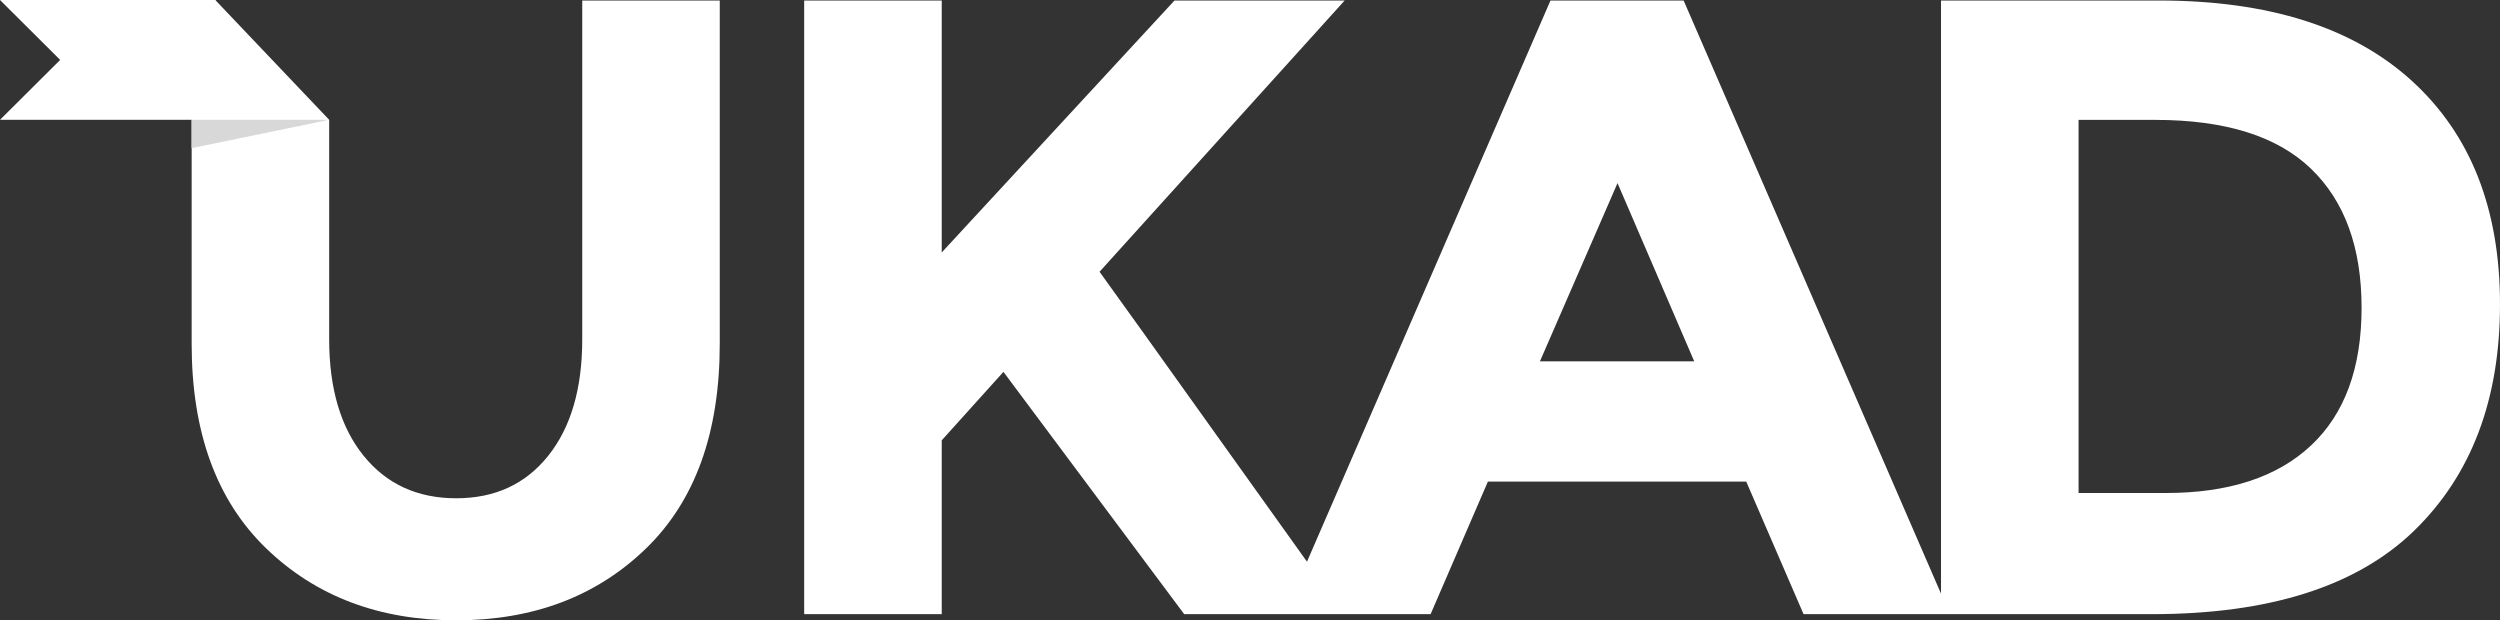
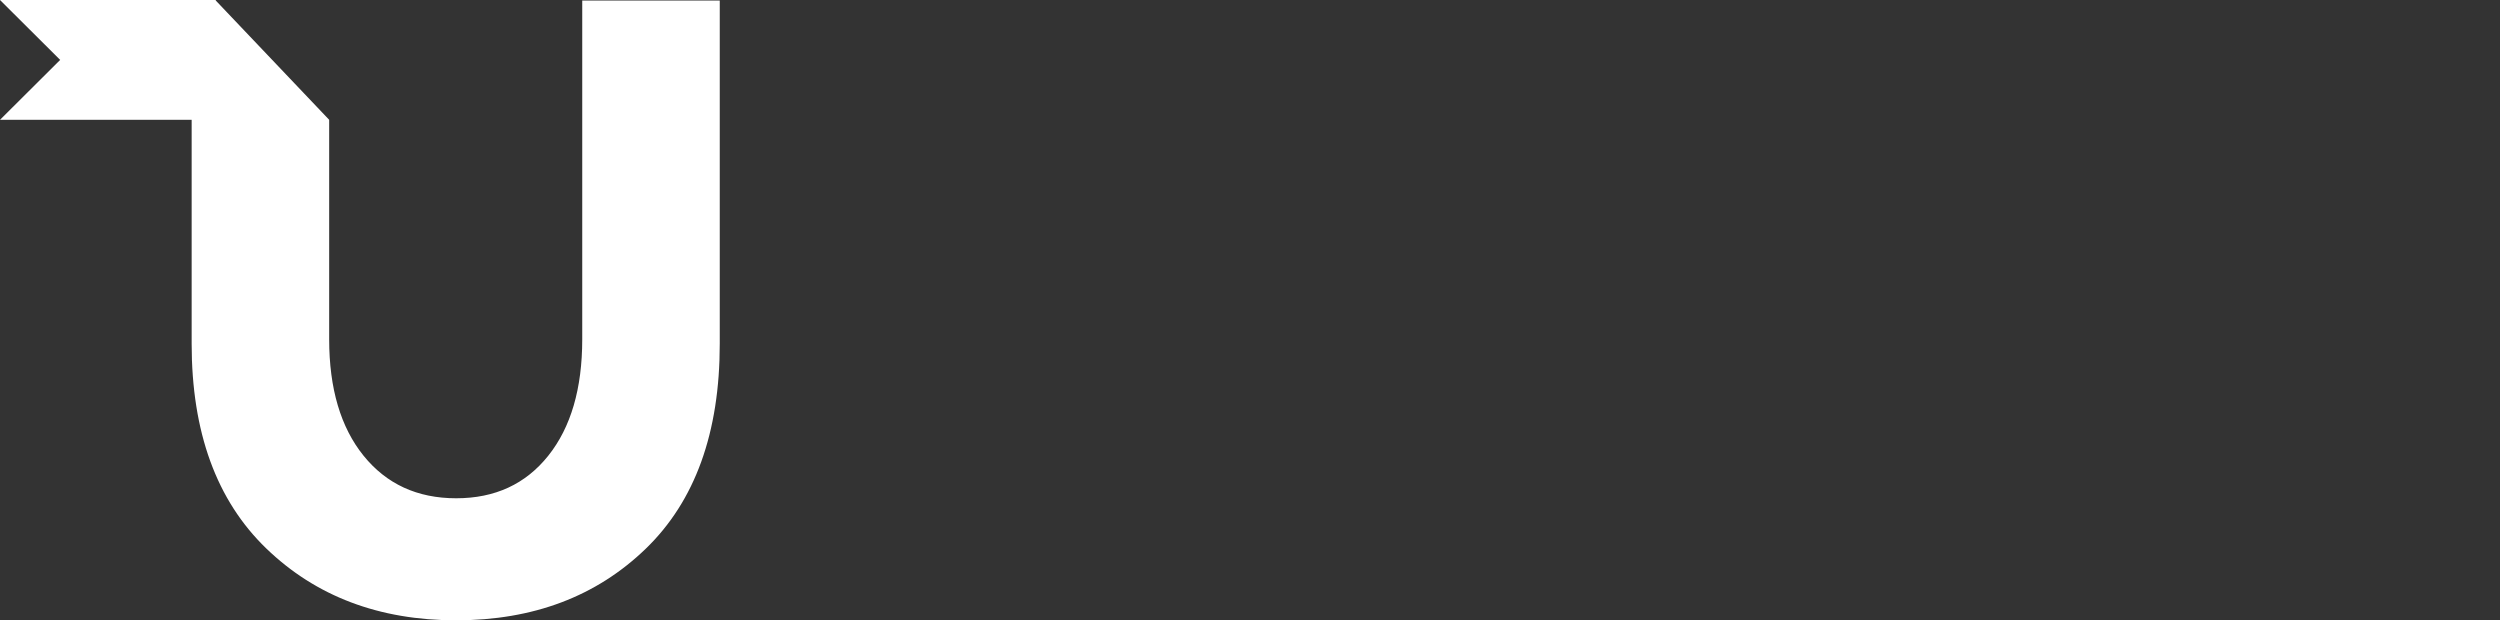
<svg xmlns="http://www.w3.org/2000/svg" width="133" height="33" viewBox="0 0 133 33" fill="none">
  <rect x="0" y="0" width="133" height="33" fill="#333333" stroke="none" />
  <path d="M30.975 18.055C30.975 20.671 30.373 22.733 29.169 24.243C27.964 25.754 26.331 26.509 24.267 26.508C22.204 26.508 20.562 25.753 19.341 24.243C18.123 22.733 17.513 20.67 17.512 18.055V6.374L11.478 0.027V0H0L3.201 3.187L0 6.374H10.196V18.288C10.196 22.99 11.517 26.617 14.158 29.171C16.801 31.724 20.171 33 24.267 33C28.364 33 31.725 31.731 34.352 29.194C36.979 26.656 38.292 23.021 38.291 18.288V0.027H30.975V18.055" fill="white" />
-   <path d="M128.31 4.301C125.182 1.451 120.695 0.027 114.848 0.027H103.262V31.583L89.569 0.027H82.486L69.532 29.882C68.233 28.068 66.634 25.831 64.734 23.169C61.701 18.919 59.622 16.016 58.496 14.458L71.536 0.027H62.483L50.1 13.431V0.027H42.782V32.673H50.1V23.425L53.383 19.783L62.999 32.673H76.108L79.156 25.621H92.9L95.949 32.673H114.473C120.727 32.673 125.378 31.194 128.428 28.237C131.476 25.279 133 21.262 133 16.187C133 11.111 131.437 7.15 128.31 4.301V4.301ZM81.924 19.223L86.052 9.741L90.133 19.223H81.924ZM122.939 23.706C121.141 25.387 118.568 26.228 115.223 26.228H110.58V6.378H114.661C118.381 6.378 121.141 7.243 122.939 8.971C124.737 10.699 125.636 13.167 125.636 16.373C125.636 19.58 124.737 22.024 122.939 23.706Z" fill="white" />
-   <path d="M10.193 6.374H17.51L10.193 7.882V6.374Z" fill="#D8D8D8" />
</svg>